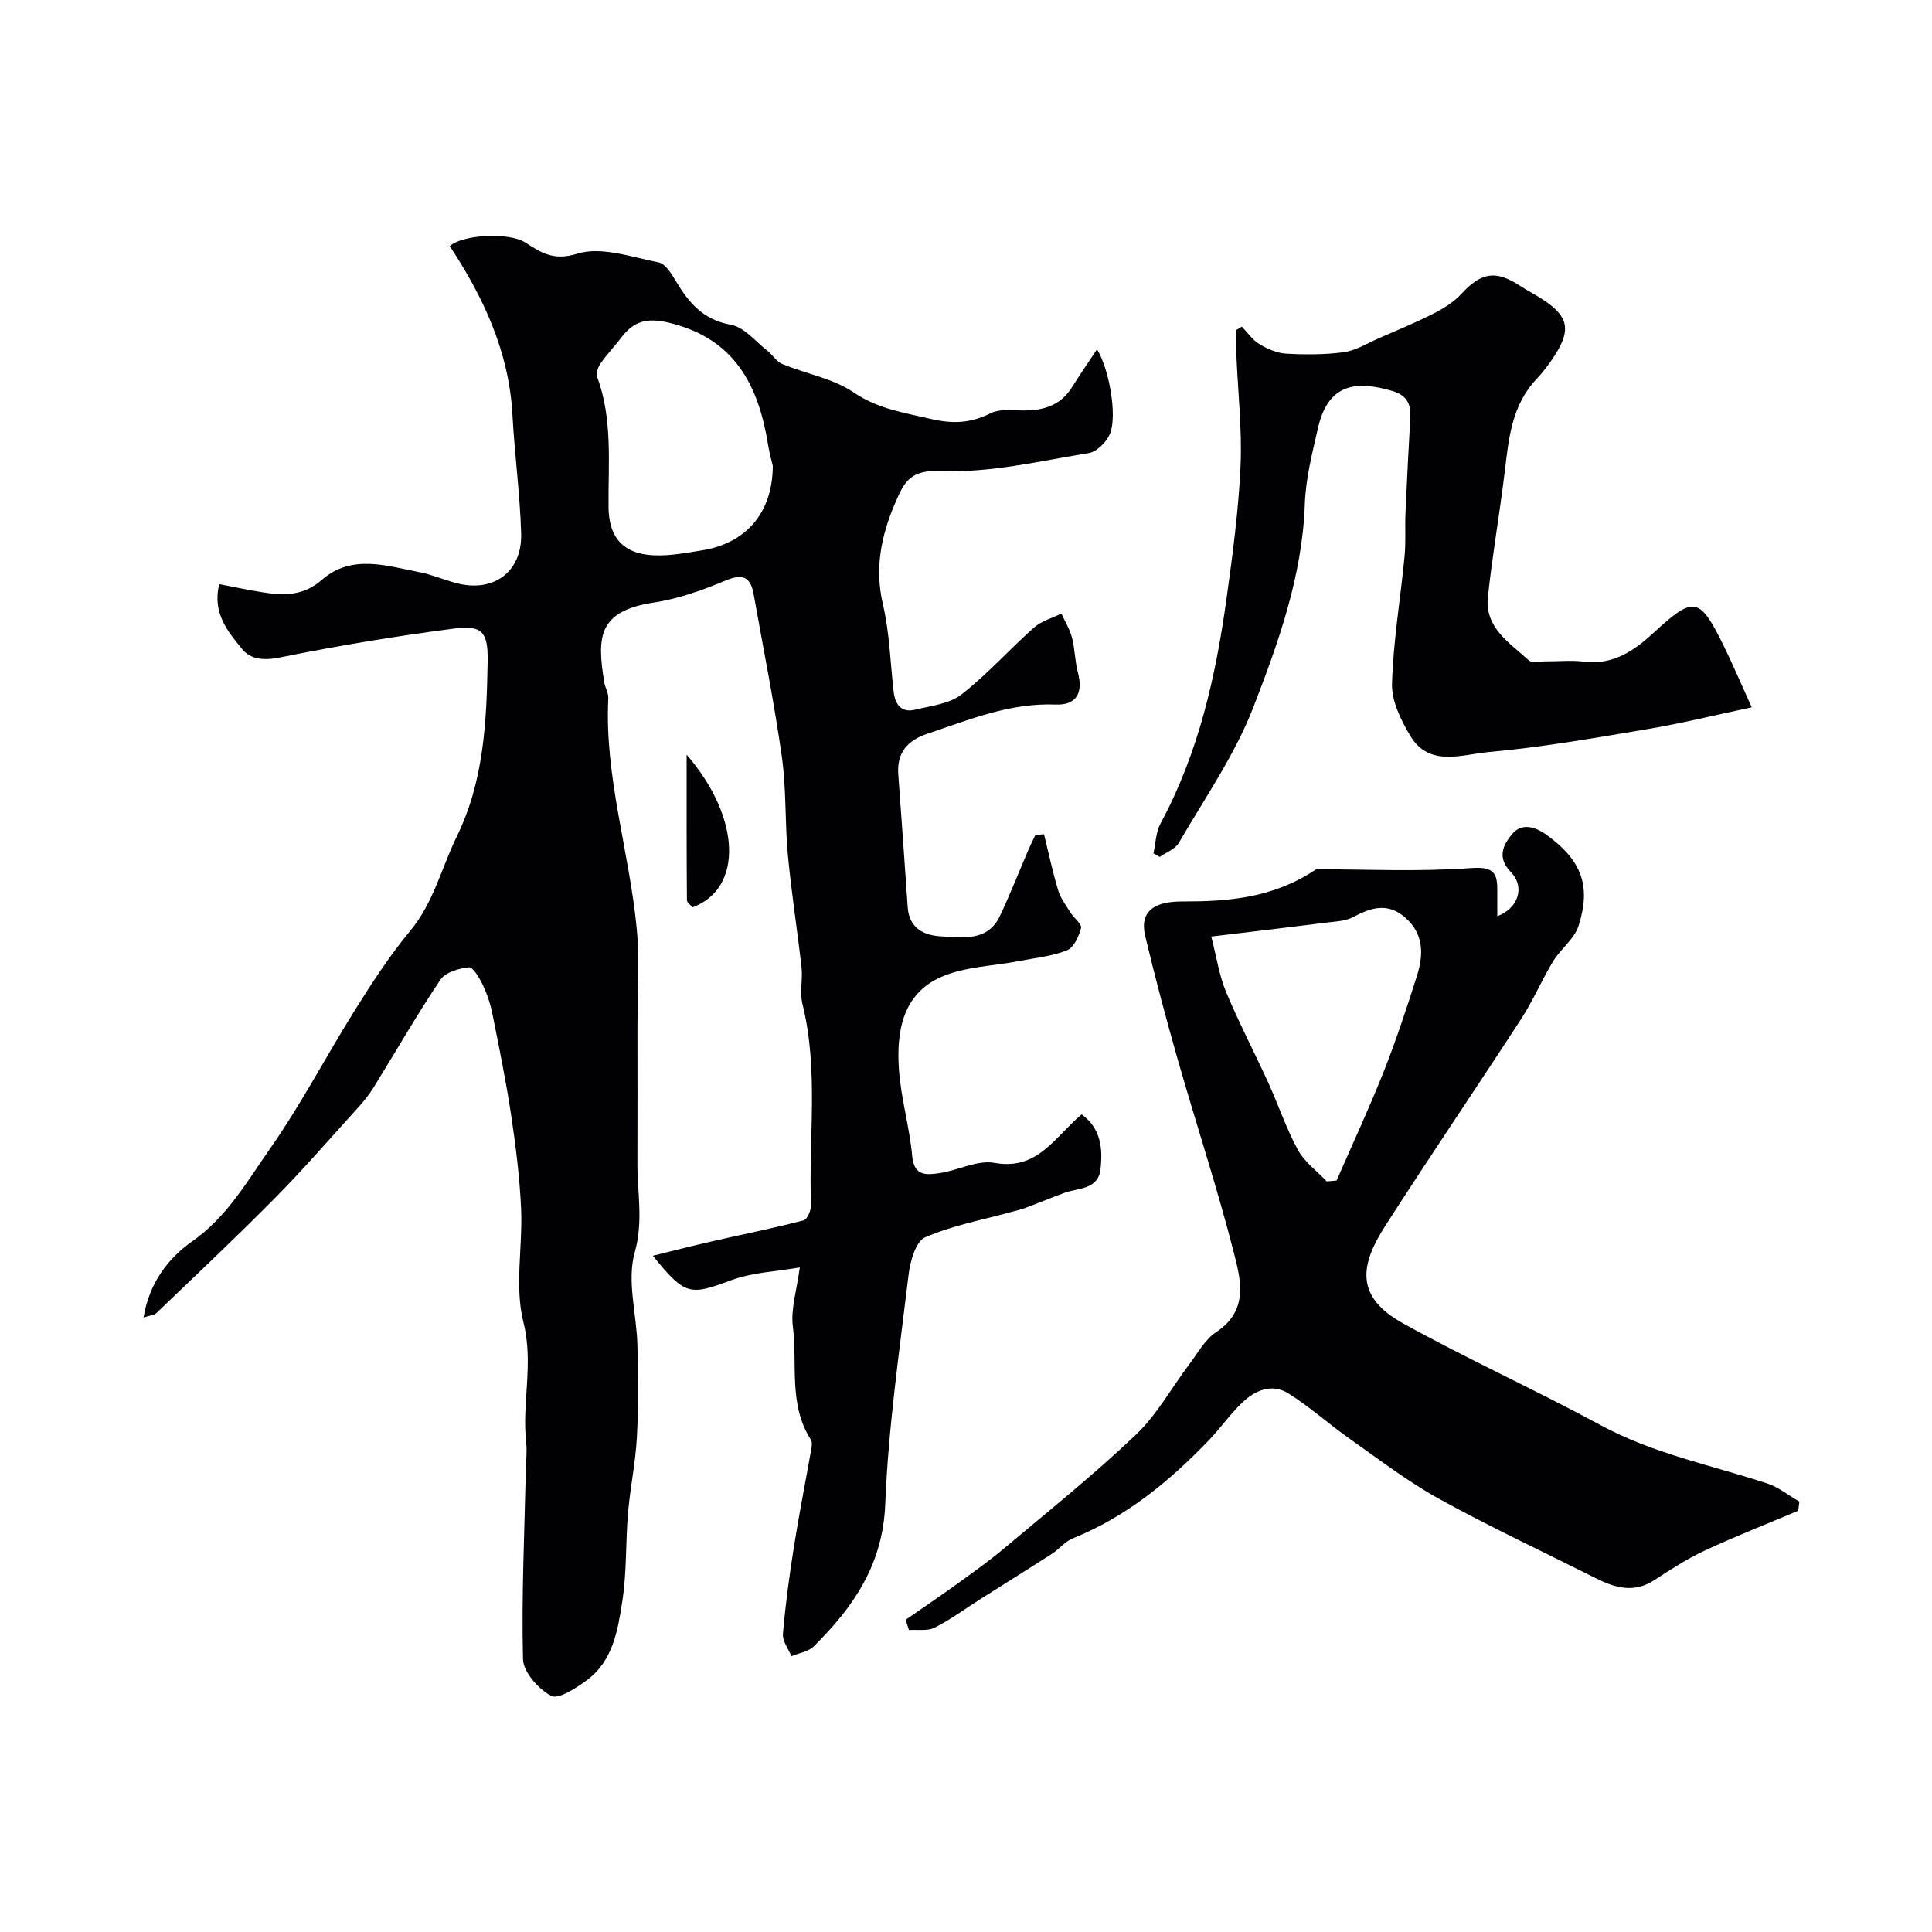
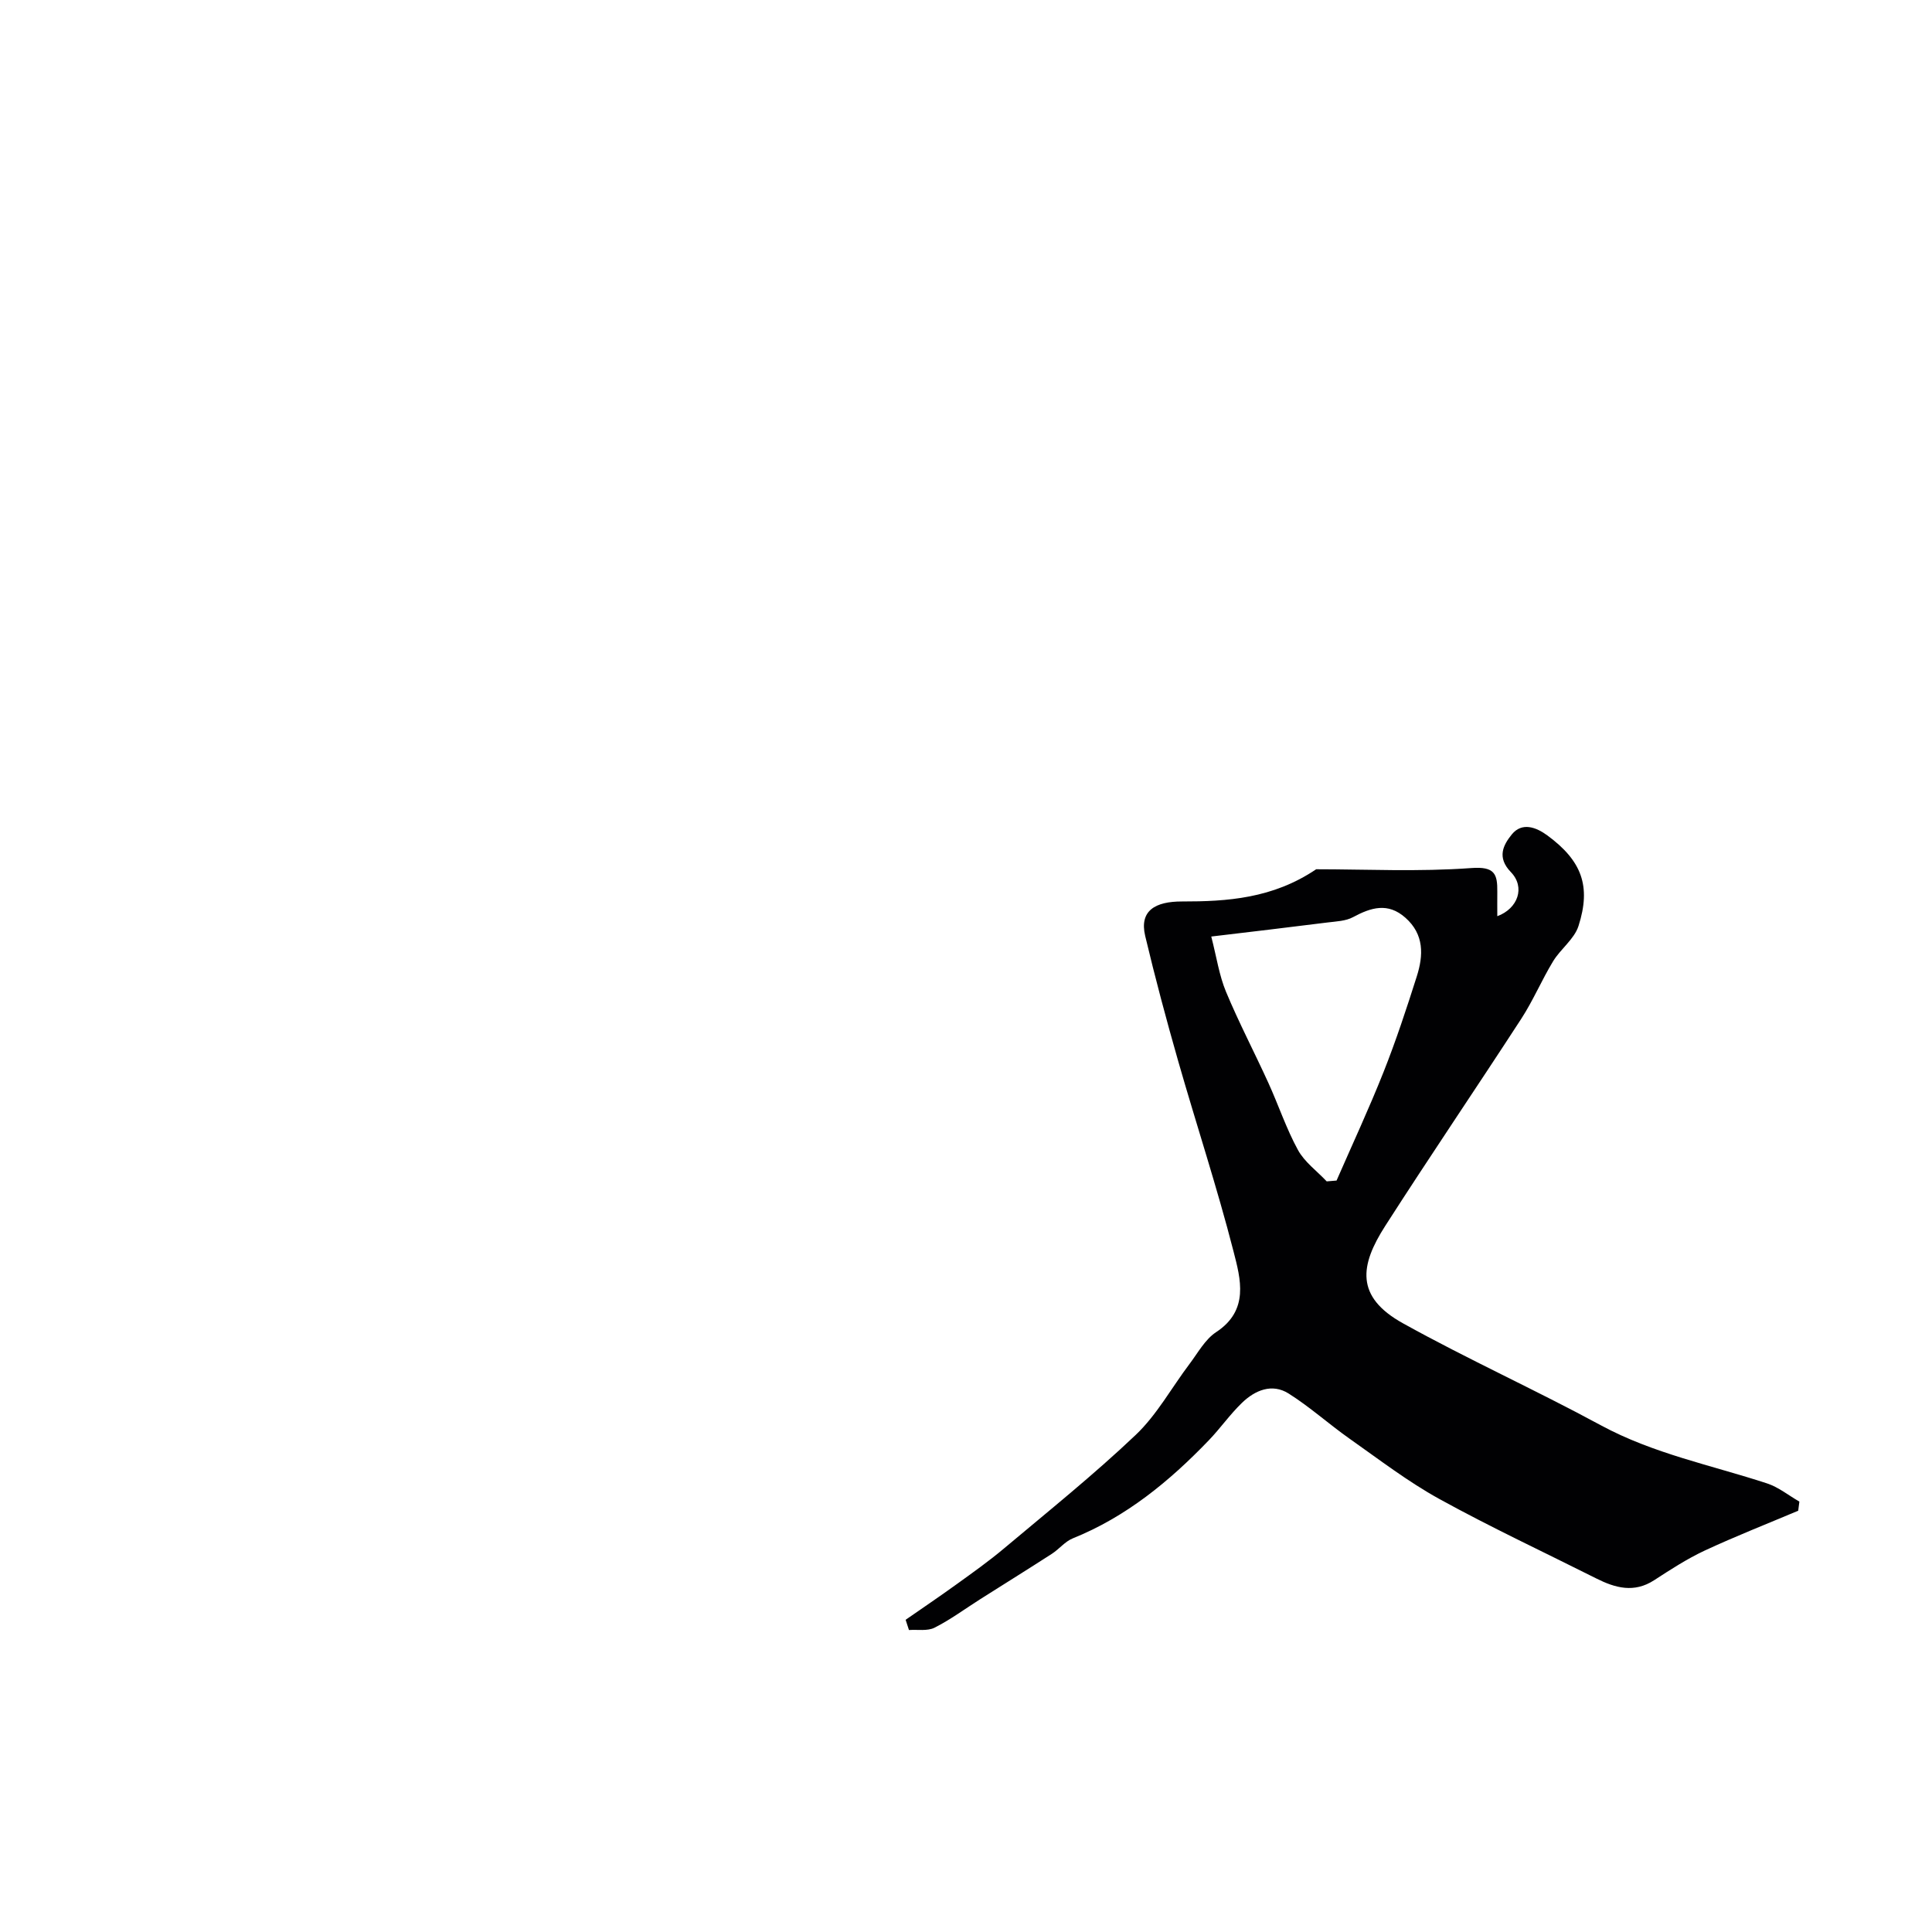
<svg xmlns="http://www.w3.org/2000/svg" enable-background="new 0 0 400 400" viewBox="0 0 400 400">
  <g fill="#010103">
-     <path d="m29.72 272.77c1.17-7.12 5.07-12.25 10.06-15.75 7.18-5.03 11.32-12.33 16.05-19.08 6.49-9.27 11.75-19.39 17.77-29 3.5-5.58 7.13-11.16 11.33-16.22 4.84-5.83 6.46-12.99 9.63-19.5 5.66-11.59 6.18-23.83 6.4-36.23.11-6.03-1.05-7.6-6.78-6.87-12.12 1.56-24.2 3.57-36.18 5.99-3.31.67-6.09.47-7.87-1.73-2.92-3.6-6.22-7.4-4.74-13.45 2.92.56 5.84 1.2 8.79 1.67 4.45.71 8.54.88 12.49-2.57 6.11-5.35 13.37-2.89 20.25-1.55 2.53.5 4.96 1.54 7.46 2.22 7.73 2.1 13.76-2.24 13.52-10.28-.25-8.21-1.36-16.39-1.81-24.6-.71-13-5.98-24.24-12.97-34.87 2.67-2.41 12.24-2.88 15.6-.76 3.3 2.08 5.8 3.89 10.81 2.33 4.97-1.55 11.24.72 16.84 1.81 1.39.27 2.65 2.35 3.55 3.85 2.68 4.48 5.64 8.04 11.41 9.06 2.74.48 5.06 3.44 7.51 5.34 1.11.86 1.91 2.29 3.13 2.79 4.91 2.03 10.49 2.97 14.76 5.87 5.03 3.41 10.25 4.16 15.84 5.46 4.83 1.13 8.38.91 12.52-1.14 1.64-.82 3.88-.68 5.83-.6 4.53.18 8.47-.67 11.07-4.85 1.62-2.61 3.38-5.14 5.13-7.79 2.45 3.89 4.25 13.6 2.7 17.46-.69 1.71-2.74 3.76-4.43 4.03-10.14 1.65-20.42 4.13-30.53 3.7-6.43-.27-7.65 2.26-9.52 6.62-2.92 6.81-4.29 13.53-2.54 21.01 1.38 5.86 1.52 12.02 2.22 18.04.31 2.66 1.56 4.46 4.47 3.75 3.29-.8 7.08-1.2 9.59-3.16 5.35-4.17 9.91-9.33 15.01-13.85 1.53-1.36 3.75-1.95 5.66-2.89.75 1.66 1.75 3.26 2.2 5 .61 2.35.59 4.87 1.22 7.22 1.12 4.17-.28 6.8-4.63 6.62-9.46-.38-17.91 3.15-26.56 6.05-4.01 1.35-6.34 3.85-6 8.38.69 9.18 1.3 18.36 1.95 27.54.31 4.36 3.38 5.86 7.01 6.03 4.49.22 9.56 1.11 12.09-4.25 2.14-4.53 3.97-9.21 5.95-13.82.42-.98.92-1.94 1.38-2.9.6-.06 1.19-.13 1.79-.19.95 3.87 1.77 7.77 2.92 11.58.5 1.67 1.64 3.16 2.58 4.68.7 1.12 2.38 2.36 2.17 3.17-.44 1.72-1.5 4.04-2.9 4.61-3.11 1.24-6.58 1.57-9.92 2.22-5.42 1.06-11.26 1.14-16.18 3.32-8.02 3.54-9.25 11.4-8.7 19.18.42 6 2.2 11.89 2.74 17.88.38 4.24 3.02 3.91 5.6 3.54 3.86-.55 7.88-2.78 11.44-2.13 8.95 1.63 12.47-5.37 18.04-10.04 4.03 2.92 4.38 7.12 3.91 11.32-.48 4.31-4.6 3.86-7.51 4.94-2.67.99-5.31 2.08-7.98 3.08-1.04.39-2.13.63-3.2.92-5.93 1.64-12.09 2.75-17.65 5.21-1.93.85-3.07 4.97-3.4 7.74-1.89 15.8-4.2 31.62-4.83 47.49-.49 12.51-6.59 21.3-14.77 29.42-1.13 1.12-3.08 1.4-4.66 2.06-.62-1.54-1.88-3.14-1.75-4.62.51-6.03 1.32-12.04 2.27-18.03 1.07-6.75 2.4-13.46 3.59-20.19.11-.64.24-1.49-.07-1.97-4.69-7.27-2.75-15.64-3.74-23.48-.46-3.62.82-7.47 1.44-12.2-4.79.84-9.79 1.01-14.24 2.66-8.5 3.15-9.48 3.23-16.18-5.08 4.47-1.1 8.36-2.1 12.27-2.99 6.32-1.44 12.68-2.71 18.95-4.34.76-.2 1.57-2.14 1.52-3.24-.53-13.87 1.64-27.84-1.78-41.61-.59-2.36.1-5-.18-7.47-.87-7.78-2.1-15.53-2.83-23.33-.63-6.74-.3-13.59-1.24-20.28-1.59-11.28-3.85-22.46-5.84-33.68-.64-3.63-2.27-4.35-5.86-2.84-4.74 1.99-9.74 3.77-14.8 4.54-11.57 1.75-11.82 7.1-10.27 16.53.18 1.11.89 2.21.83 3.29-.81 16.27 4.38 31.78 5.89 47.74.65 6.8.15 13.71.15 20.58.01 9.33.02 18.67-.01 28-.02 6.12 1.26 11.98-.56 18.43-1.66 5.87.4 12.74.56 19.18.16 6.36.23 12.75-.11 19.09-.28 5.22-1.39 10.39-1.83 15.61-.52 6.08-.25 12.27-1.18 18.28-.93 6.03-1.94 12.44-7.41 16.43-2.2 1.61-5.85 3.99-7.33 3.2-2.64-1.41-5.76-4.92-5.83-7.62-.32-13.09.31-26.2.59-39.3.04-1.83.27-3.69.07-5.49-.93-8.26 1.59-16.38-.57-24.94-1.87-7.4-.13-15.66-.48-23.51-.29-6.43-1.09-12.85-2.04-19.22-1.06-7.09-2.5-14.12-3.91-21.15-.41-2.05-1.09-4.09-1.99-5.97-.68-1.42-2.03-3.73-2.88-3.64-2.08.22-4.86 1.03-5.9 2.59-4.88 7.27-9.24 14.88-13.85 22.33-.94 1.52-2.1 2.93-3.3 4.25-5.66 6.25-11.19 12.63-17.11 18.62-8.02 8.12-16.34 15.94-24.57 23.84-.39.38-1.19.41-2.62.87zm130.28-176.33c-.19-.81-.69-2.54-.97-4.3-1.99-12.39-6.92-22.07-20.55-25.33-4.47-1.07-7.23-.36-9.8 3.02-1.39 1.82-2.99 3.49-4.3 5.36-.54.77-1.03 2.08-.74 2.85 3.24 8.78 2.27 17.89 2.35 26.92.05 5.66 2.42 9.18 8 9.89 3.66.47 7.55-.3 11.27-.89 9.33-1.48 14.71-7.92 14.74-17.52z" />
    <path d="m272.5 179.97c10.2 0 21.21.55 32.12-.25 4.85-.36 5.42 1.23 5.38 4.9-.02 1.65 0 3.31 0 5.07 4.29-1.59 5.83-6.01 2.81-9.13-2.97-3.07-1.55-5.64.19-7.8 2.12-2.61 5.06-1.49 7.37.21 7.1 5.23 9.1 10.47 6.44 18.75-.87 2.71-3.69 4.73-5.25 7.29-2.36 3.88-4.13 8.12-6.6 11.92-9.32 14.35-18.95 28.51-28.18 42.91-5.2 8.11-6.25 14.62 3.68 20.13 13.43 7.46 27.47 13.8 40.98 21.12 10.88 5.89 22.86 8.25 34.4 12.03 2.39.78 4.47 2.49 6.7 3.77-.08.63-.16 1.26-.24 1.89-6.47 2.73-13.02 5.3-19.38 8.26-3.64 1.7-7.06 3.93-10.45 6.13-4.15 2.69-8.04 1.61-11.98-.37-10.86-5.46-21.89-10.61-32.52-16.47-6.51-3.59-12.48-8.19-18.58-12.48-4.27-3.01-8.19-6.56-12.6-9.34-3.44-2.16-6.95-.68-9.65 1.93-2.48 2.39-4.48 5.27-6.87 7.76-8.15 8.48-17.1 15.85-28.18 20.31-1.6.65-2.81 2.22-4.31 3.19-4.9 3.16-9.85 6.24-14.78 9.36-3.16 2-6.18 4.25-9.5 5.93-1.47.75-3.52.36-5.31.49-.23-.71-.46-1.41-.69-2.12 3.54-2.46 7.11-4.87 10.6-7.39 3.31-2.39 6.65-4.76 9.78-7.39 9.19-7.72 18.57-15.25 27.26-23.5 4.4-4.18 7.44-9.8 11.16-14.72 1.72-2.28 3.2-5.05 5.48-6.55 6.9-4.53 5.08-11 3.6-16.75-3.39-13.22-7.68-26.21-11.44-39.34-2.46-8.6-4.77-17.24-6.84-25.94-1.25-5.27 2.11-7.15 7.63-7.14 9.28.01 18.77-.59 27.77-6.67zm-21.72 13.93c1.11 4.31 1.64 8.05 3.05 11.43 2.67 6.41 5.91 12.58 8.79 18.91 2.09 4.59 3.69 9.43 6.1 13.84 1.37 2.51 3.94 4.36 5.96 6.51.68-.06 1.36-.11 2.04-.17 3.27-7.49 6.73-14.91 9.74-22.5 2.57-6.48 4.76-13.12 6.87-19.77 1.38-4.35 1.56-8.67-2.35-12.14-3.63-3.22-7.12-2.13-10.86-.12-1.5.81-3.44.87-5.2 1.09-7.91 1-15.83 1.93-24.14 2.92z" />
-     <path d="m257.11 67.63c1.19 1.23 2.21 2.76 3.63 3.61 1.66 1 3.66 1.87 5.55 1.98 3.98.22 8.03.23 11.96-.31 2.47-.34 4.8-1.82 7.16-2.85 3.83-1.67 7.71-3.26 11.42-5.16 2.08-1.06 4.18-2.38 5.74-4.07 4.07-4.41 7.05-4.96 12.03-1.72 1.64 1.07 3.39 1.96 5.02 3.04 5.04 3.34 5.65 6.11 2.38 11.26-1.14 1.79-2.42 3.53-3.88 5.07-5.19 5.49-5.77 12.45-6.61 19.42-1.04 8.6-2.56 17.14-3.46 25.74-.66 6.36 4.54 9.47 8.47 13.08.65.6 2.25.2 3.4.21 2.69.02 5.41-.28 8.06.06 6.06.76 10.47-2.37 14.47-6.06 8.19-7.54 9.39-7.44 14.34 2.6 1.92 3.9 3.61 7.91 5.88 12.91-7.68 1.63-14.57 3.34-21.55 4.51-10.95 1.84-21.92 3.77-32.97 4.76-5.46.49-12.25 3.21-16.19-3.4-1.92-3.23-3.86-7.18-3.76-10.74.25-8.81 1.75-17.57 2.6-26.37.29-2.97.06-5.99.19-8.98.29-6.6.63-13.2 1-19.8.16-2.84-.78-4.61-3.75-5.48-7.22-2.12-13.21-1.72-15.35 7.61-1.19 5.22-2.56 10.52-2.74 15.82-.52 14.83-5.43 28.58-10.65 42.04-3.83 9.89-10.08 18.86-15.45 28.12-.75 1.29-2.61 1.94-3.95 2.89-.43-.25-.86-.5-1.29-.74.46-2.06.49-4.37 1.45-6.16 7.89-14.59 11.44-30.44 13.69-46.65 1.26-9.09 2.48-18.23 2.89-27.39.34-7.57-.54-15.19-.85-22.79-.05-1.79.01-3.59.01-5.39.37-.22.74-.45 1.11-.67z" />
-     <path d="m142.16 156.25c11.32 13.09 11.68 27.75 1.24 31.59-.4-.46-1.18-.95-1.18-1.44-.08-9.78-.06-19.56-.06-30.15z" />
  </g>
</svg>